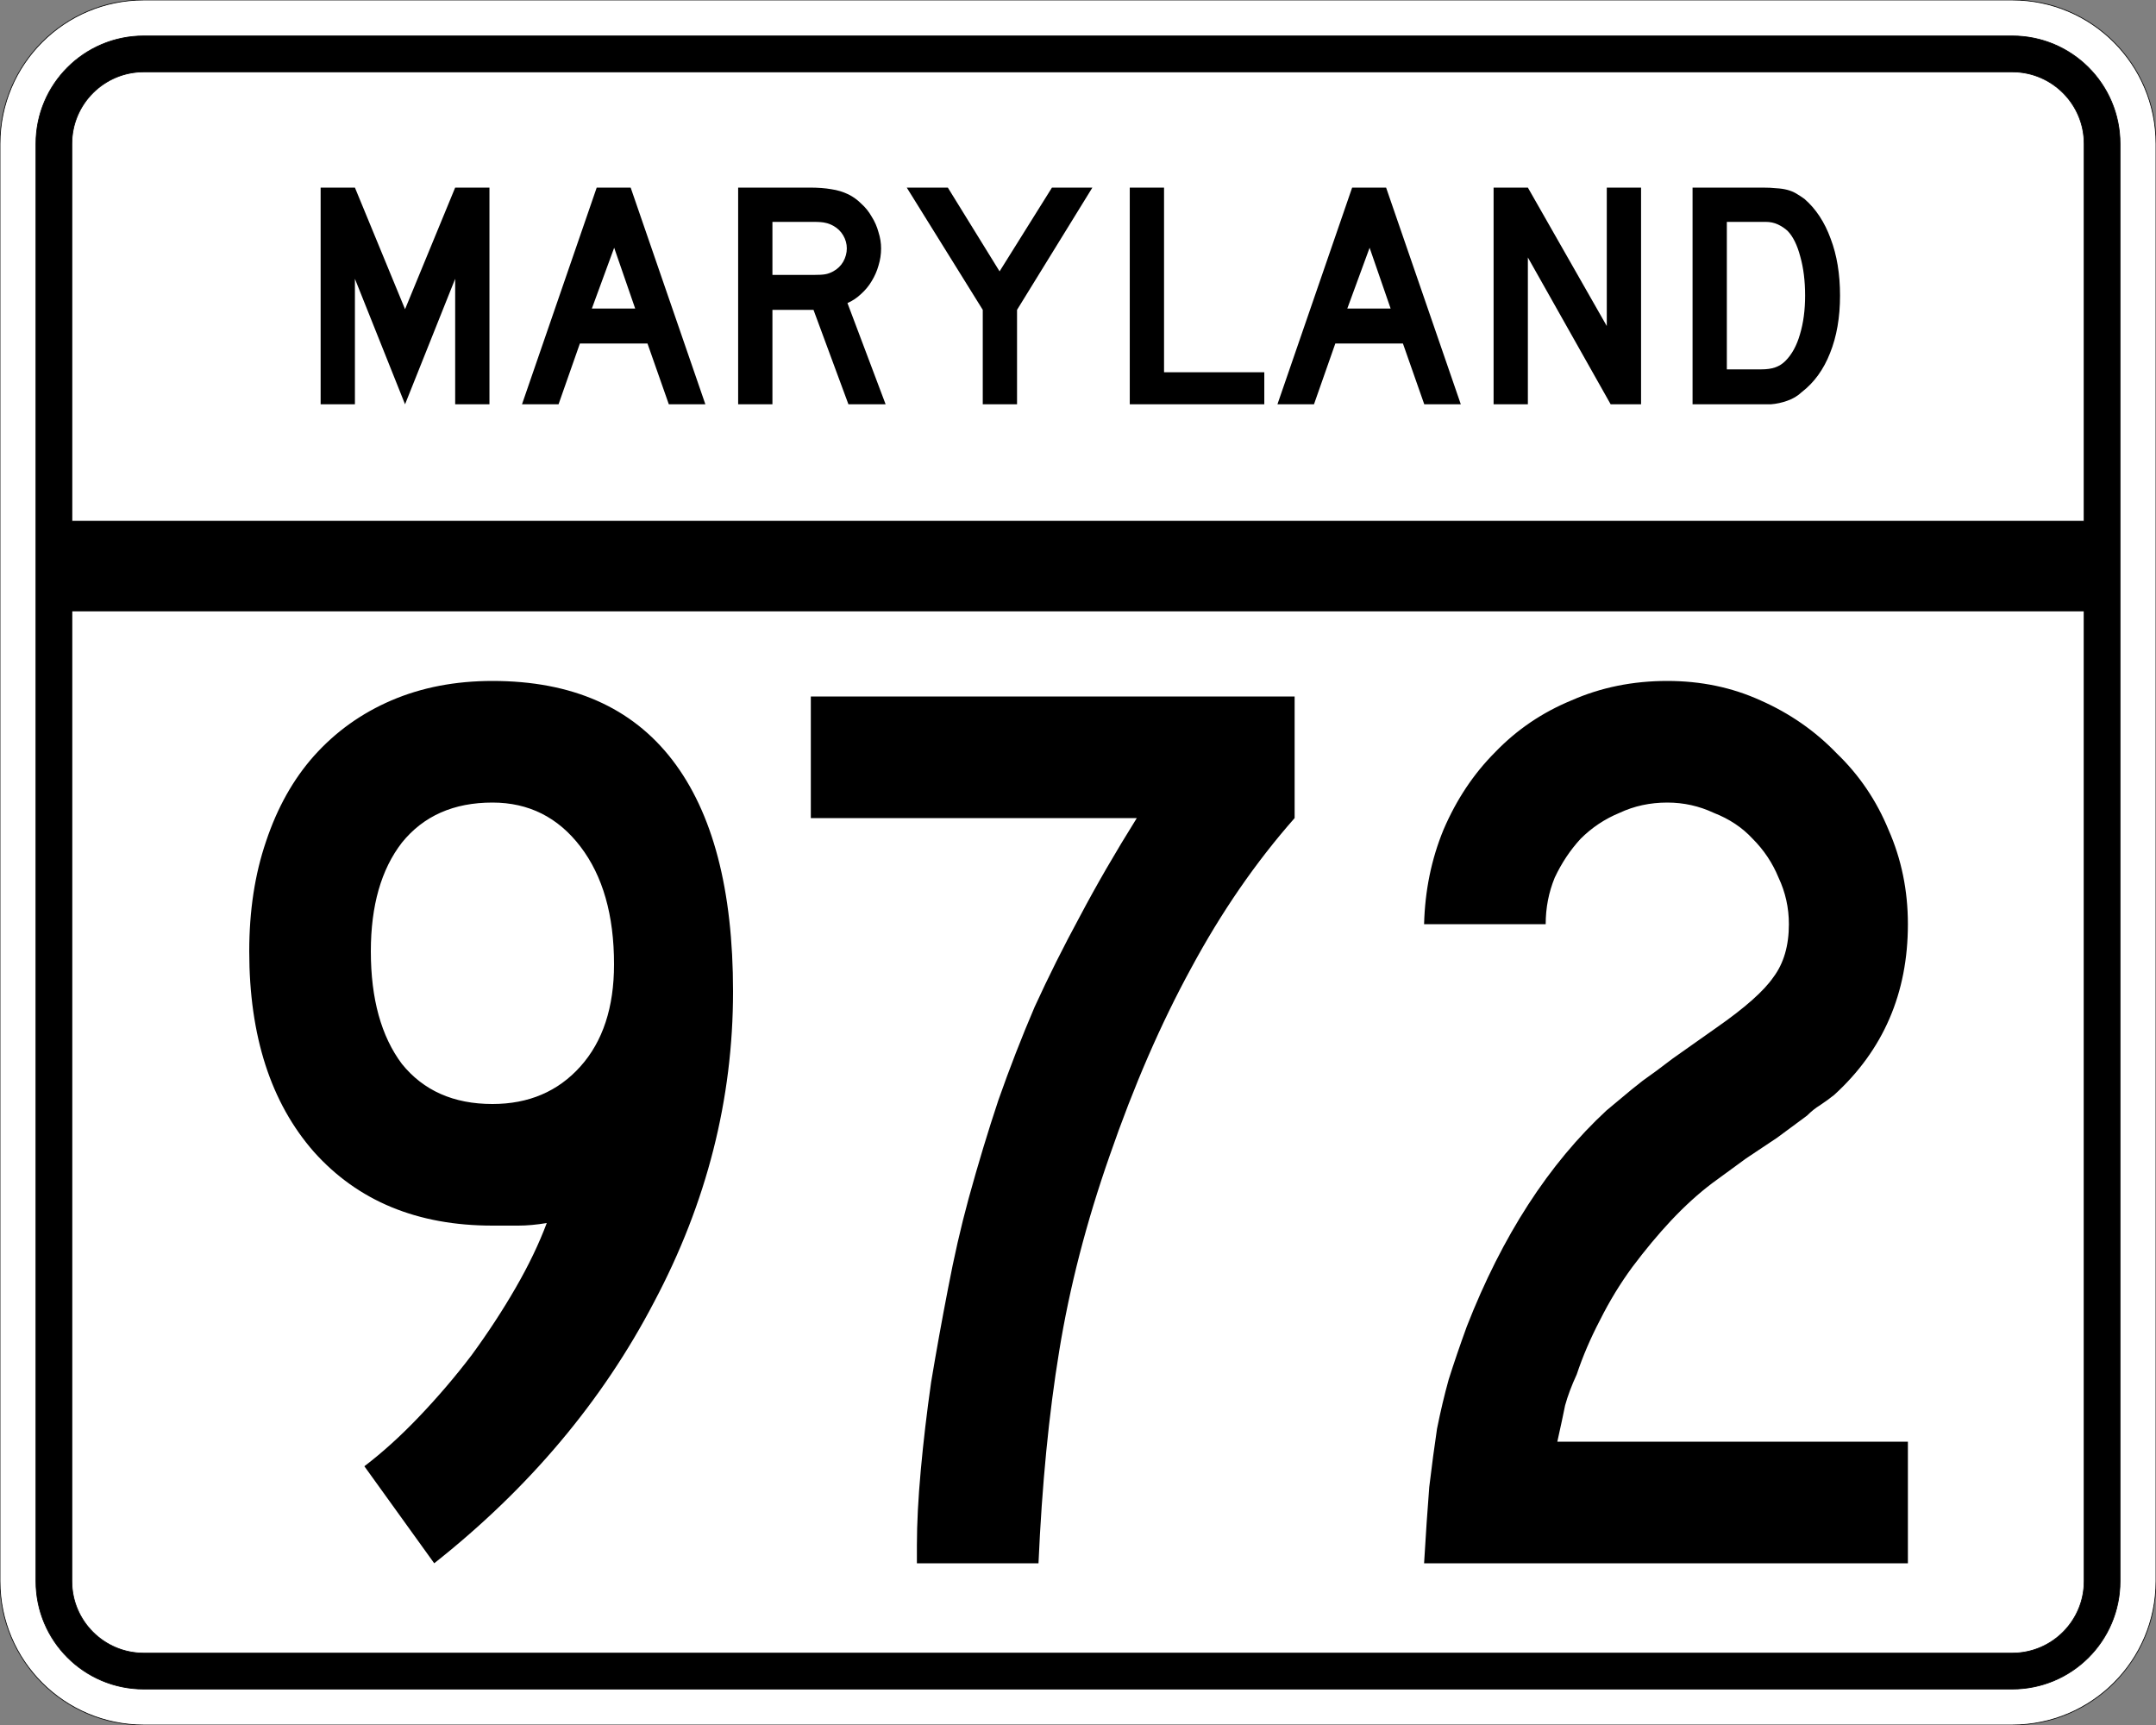
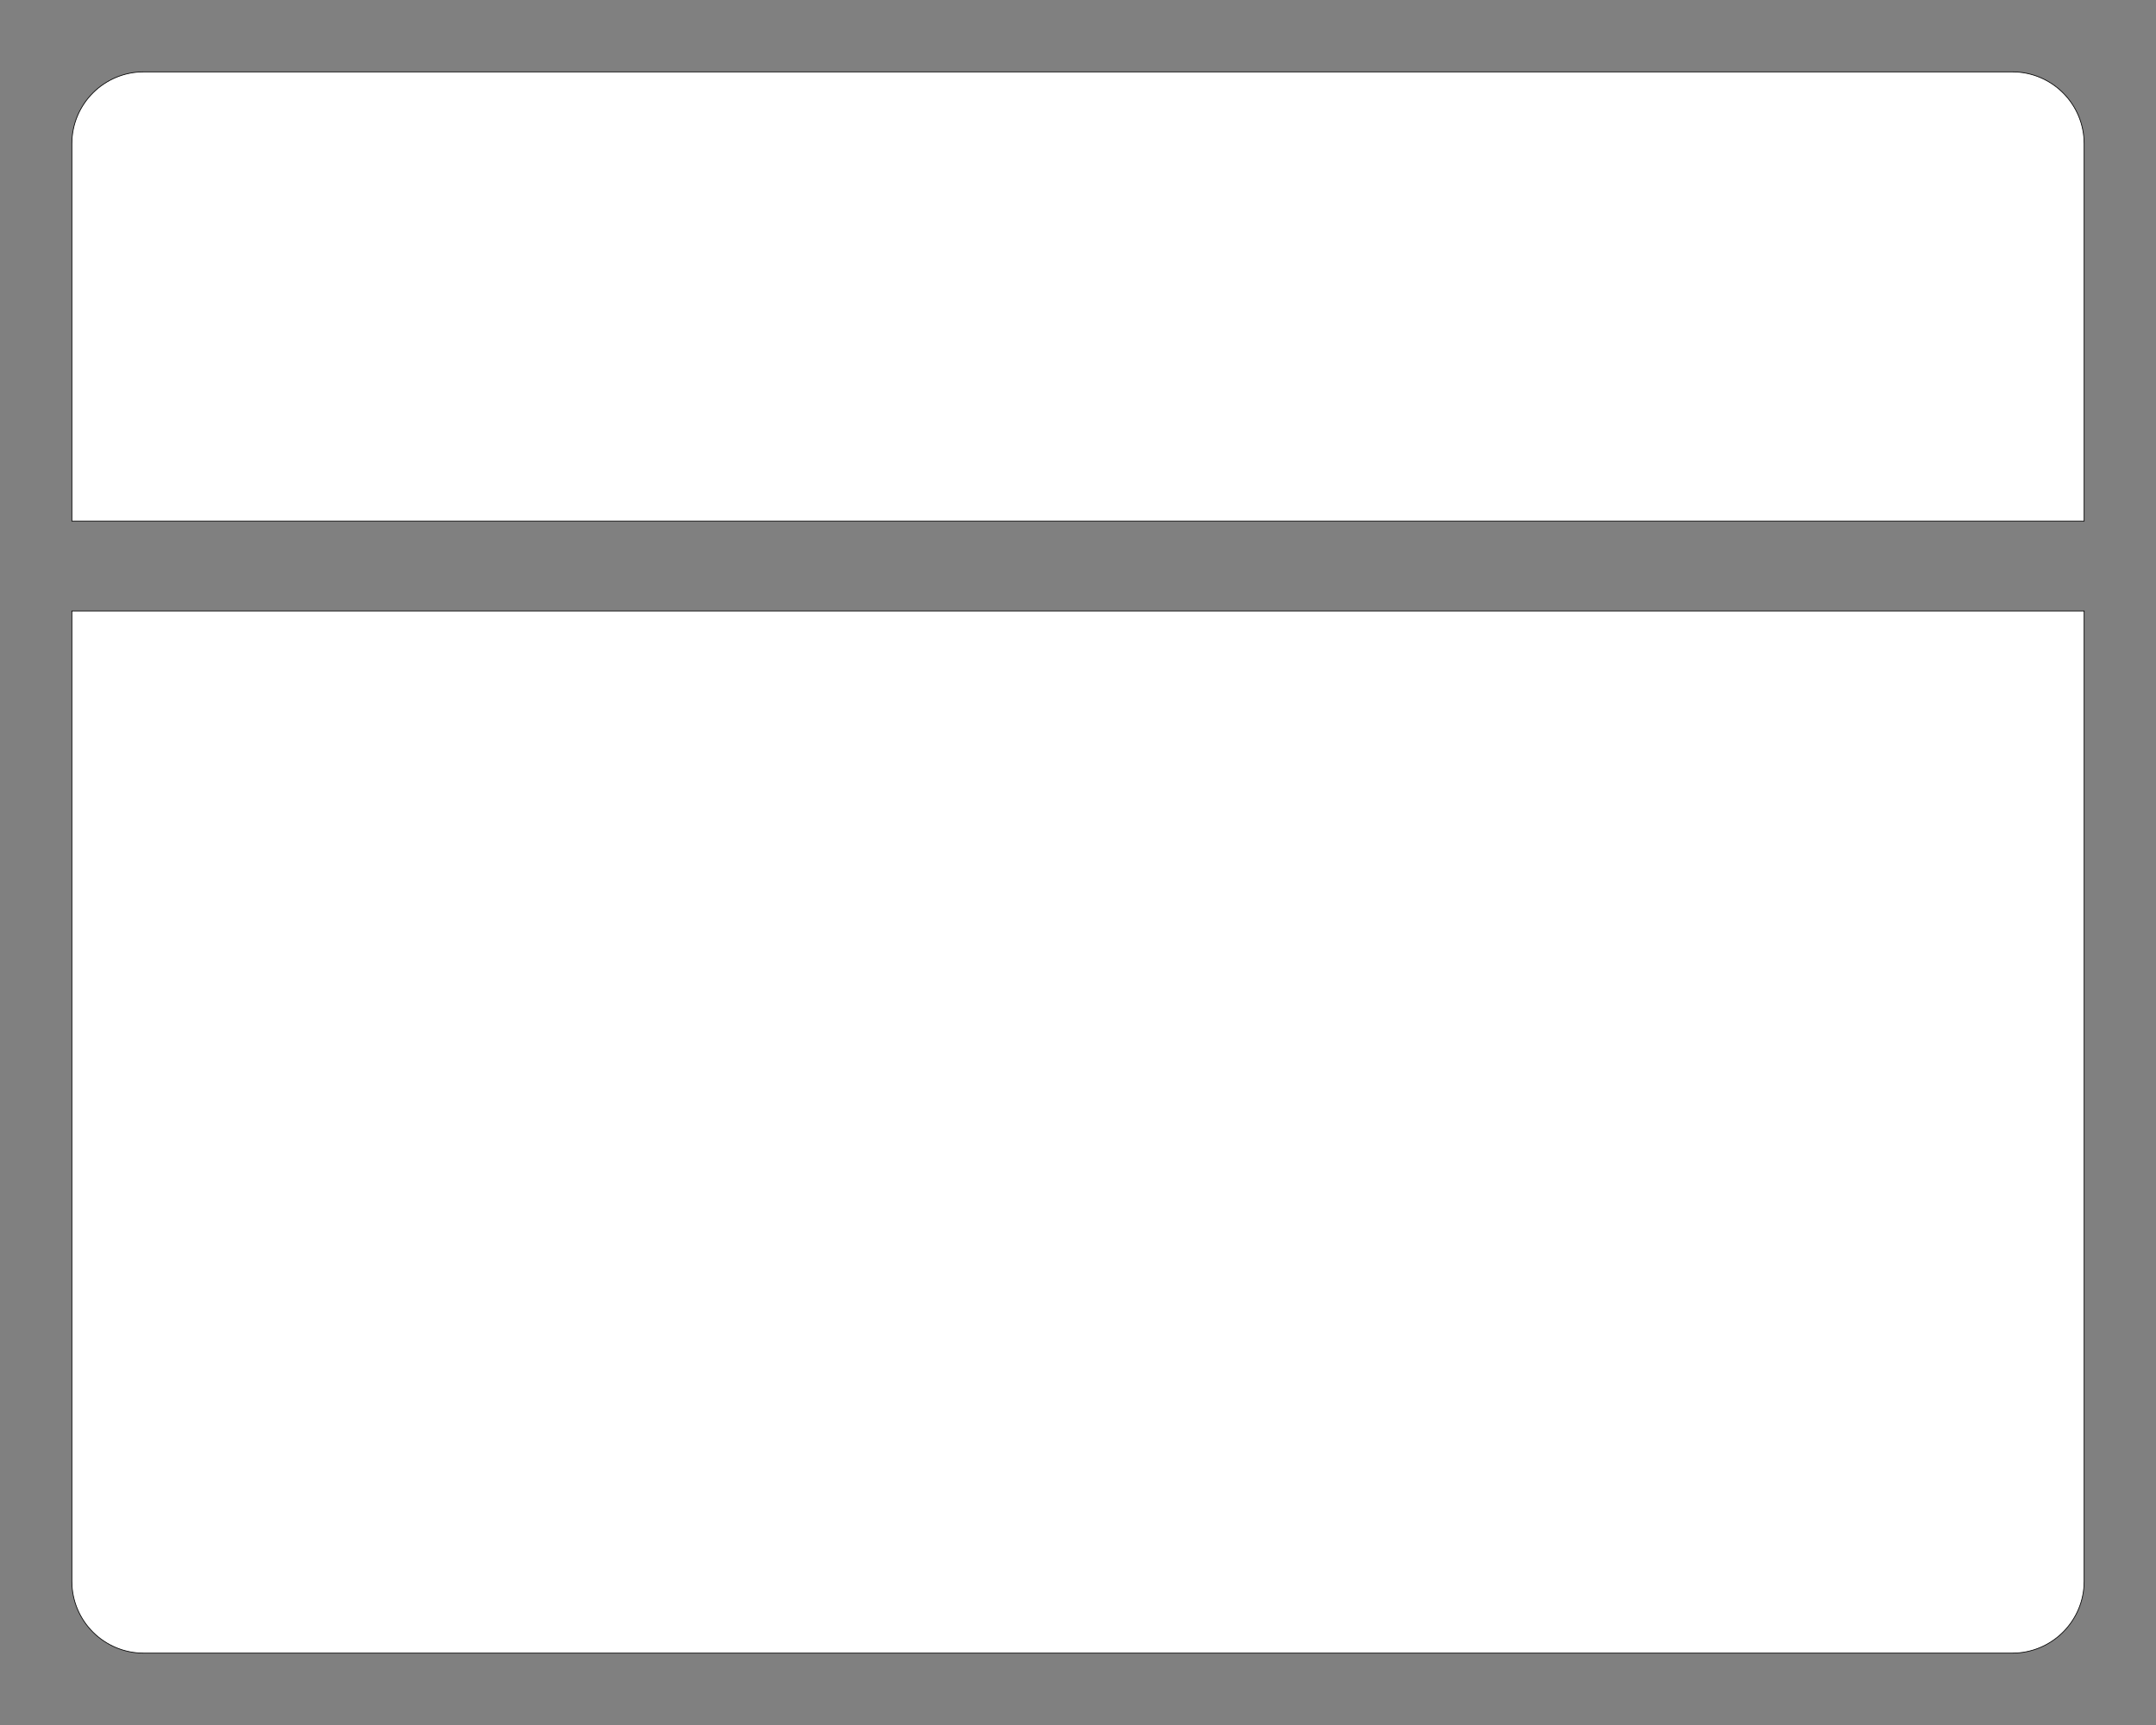
<svg xmlns="http://www.w3.org/2000/svg" version="1.0" width="3000" height="2400" id="svg2">
  <rect width="100%" height="100%" fill="#808080" stroke="none" />
  <defs id="defs4" />
  <g id="layer1" />
-   <path d="M 0,200 C -1.3526628e-014,89.543 89.543,2.0289942e-014 200,0 L 2800,0 C 2910.457,6.7633141e-015 3000,89.543 3000,200 L 3000,2200 C 3000,2310.457 2910.457,2400 2800,2400 L 200,2400 C 89.543,2400 1.3526628e-014,2310.457 0,2200 L 0,200 z " style="fill:#ffffff;fill-opacity:1;fill-rule:evenodd;stroke:#000000;stroke-width:1;stroke-linecap:butt;stroke-linejoin:miter;stroke-opacity:1" id="path1407" />
-   <path d="M 50,200 C 50,117.157 117.157,50 200,50 L 2800,50 C 2882.843,50 2950,117.157 2950,200 L 2950,2200 C 2950,2282.843 2882.843,2350 2800,2350 L 200,2350 C 117.157,2350 50,2282.843 50,2200 L 50,200 z " style="fill:#000000;fill-opacity:1;fill-rule:evenodd;stroke:#000000;stroke-width:1px;stroke-linecap:butt;stroke-linejoin:miter;stroke-opacity:1" id="path1341" />
  <path d="M 200,100 L 2800,100 C 2855.229,100 2900,144.772 2900,200 L 2900,725 L 100,725 L 100,200 C 100,144.772 144.772,100 200,100 z " style="fill:#ffffff;fill-opacity:1;fill-rule:evenodd;stroke:#000000;stroke-width:1px;stroke-linecap:butt;stroke-linejoin:miter;stroke-opacity:1" id="path10350" />
  <path d="M 100,850 L 2900,850 L 2900,2200 C 2900,2255.229 2855.229,2300 2800,2300 L 200,2300 C 144.772,2300 100,2255.229 100,2200 L 100,850 z " style="fill:#ffffff;fill-opacity:1;fill-rule:evenodd;stroke:#000000;stroke-width:1px;stroke-linecap:butt;stroke-linejoin:miter;stroke-opacity:1" id="path1343" />
-   <path d="M 1020.005,1379.4 C 1020.004,1529.401 983.404,1673.4 910.205,1811.4 C 838.204,1949.4 736.204,2070.6 604.205,2175 L 507.005,2040 C 532.204,2020.8 557.404,1998 582.605,1971.6 C 609.004,1944 633.604,1915.2 656.405,1885.2 C 679.204,1854 699.604,1822.8 717.605,1791.6 C 735.604,1760.4 750.004,1730.4 760.805,1701.6 C 746.404,1704.001 733.204,1705.2 721.205,1705.2 C 710.404,1705.2 698.404,1705.2 685.205,1705.2 C 580.804,1705.2 498.004,1671.001 436.805,1602.6 C 376.805,1534.201 346.805,1441.201 346.805,1323.6 C 346.805,1267.201 354.605,1216.201 370.205,1170.6 C 385.805,1123.801 408.005,1084.201 436.805,1051.8 C 466.805,1018.201 502.804,992.401 544.805,974.4 C 586.804,956.401 633.604,947.401 685.205,947.4 C 795.604,947.401 879.004,984.001 935.405,1057.2 C 991.804,1130.401 1020.004,1237.801 1020.005,1379.4 M 854.405,1341.6 C 854.404,1273.201 838.804,1218.601 807.605,1177.8 C 776.404,1137.001 735.604,1116.601 685.205,1116.6 C 631.204,1116.601 589.204,1135.201 559.205,1172.4 C 530.404,1209.601 516.004,1260.001 516.005,1323.6 C 516.004,1389.601 530.404,1441.801 559.205,1480.2 C 589.204,1517.401 631.204,1536.001 685.205,1536 C 735.604,1536.001 776.404,1518.601 807.605,1483.8 C 838.804,1449.001 854.404,1401.601 854.405,1341.6 M 1801.43,1138.2 C 1747.429,1199.401 1699.429,1269.001 1657.43,1347 C 1615.429,1423.801 1577.629,1510.801 1544.03,1608 C 1511.629,1700.4 1488.229,1791 1473.83,1879.8 C 1459.429,1967.4 1449.829,2065.8 1445.03,2175 L 1275.83,2175 L 1275.83,2149.8 C 1275.83,2119.8 1277.63,2085 1281.23,2045.4 C 1284.83,2005.8 1289.63,1965 1295.63,1923 C 1302.83,1879.8 1310.63,1836.6 1319.03,1793.4 C 1327.429,1749 1337.029,1707.001 1347.83,1667.4 C 1361.029,1619.401 1374.829,1573.801 1389.23,1530.6 C 1404.829,1486.201 1421.629,1443.001 1439.63,1401 C 1458.829,1359.001 1479.829,1317.001 1502.63,1275 C 1525.429,1231.801 1551.829,1186.201 1581.83,1138.2 L 1128.23,1138.2 L 1128.23,969 L 1801.43,969 L 1801.43,1138.2 L 1801.43,1138.2 M 1981.57,2175 C 1983.97,2134.2 1986.37,2098.8 1988.77,2068.8 C 1992.37,2038.8 1995.97,2011.8 1999.57,1987.8 C 2004.37,1963.8 2009.77,1941 2015.77,1919.4 C 2022.97,1896.6 2031.37,1872 2040.97,1845.6 C 2090.17,1719.601 2154.97,1619.401 2235.37,1545 C 2242.57,1539.001 2249.77,1533.001 2256.97,1527 C 2265.37,1519.801 2274.97,1512.001 2285.77,1503.6 C 2297.77,1495.201 2311.57,1485.001 2327.17,1473 C 2343.97,1461.001 2364.37,1446.601 2388.37,1429.8 C 2427.97,1402.201 2454.37,1378.801 2467.57,1359.6 C 2481.97,1340.401 2489.17,1315.801 2489.17,1285.8 C 2489.17,1263.001 2484.37,1241.401 2474.77,1221 C 2466.37,1200.601 2454.37,1182.601 2438.77,1167 C 2424.37,1151.401 2406.37,1139.401 2384.77,1131 C 2364.37,1121.401 2342.77,1116.601 2319.97,1116.6 C 2295.97,1116.601 2273.77,1121.401 2253.37,1131 C 2232.97,1139.401 2214.97,1151.401 2199.37,1167 C 2184.97,1182.601 2172.97,1200.601 2163.37,1221 C 2154.97,1241.401 2150.77,1263.001 2150.77,1285.8 L 1981.57,1285.8 C 1982.77,1239.001 1991.77,1195.201 2008.57,1154.4 C 2026.57,1112.401 2050.57,1076.401 2080.57,1046.4 C 2110.57,1015.201 2145.97,991.201 2186.77,974.4 C 2227.57,956.401 2271.97,947.401 2319.97,947.4 C 2366.77,947.401 2409.97,956.401 2449.57,974.4 C 2490.37,992.401 2525.77,1017.001 2555.77,1048.2 C 2586.97,1078.201 2610.97,1113.601 2627.77,1154.4 C 2645.77,1195.201 2654.77,1239.001 2654.77,1285.8 C 2654.77,1381.801 2620.57,1461.001 2552.17,1523.4 C 2546.17,1528.201 2539.57,1533.001 2532.37,1537.8 C 2526.37,1541.401 2520.37,1546.201 2514.37,1552.2 L 2472.97,1582.8 L 2429.77,1611.6 L 2382.97,1645.8 C 2363.77,1660.2 2344.57,1677.601 2325.37,1698 C 2307.37,1717.2 2289.37,1738.8 2271.37,1762.8 C 2254.57,1785.6 2239.57,1810.2 2226.37,1836.6 C 2213.17,1861.8 2202.37,1887 2193.97,1912.2 C 2186.77,1927.8 2181.37,1942.2 2177.77,1955.4 C 2175.37,1967.4 2171.77,1984.2 2166.97,2005.8 L 2654.77,2005.8 L 2654.77,2175 L 1981.57,2175" style="font-size:1800px;font-style:normal;font-variant:normal;font-weight:normal;font-stretch:normal;text-align:center;line-height:100%;writing-mode:lr-tb;text-anchor:middle;fill:#000000;fill-opacity:1;stroke:none;stroke-width:1px;stroke-linecap:butt;stroke-linejoin:miter;stroke-opacity:1;font-family:Roadgeek 2005 Series C" id="text2908" />
-   <path d="M 633.356,562.5 L 633.356,387.9 L 563.606,562.5 L 493.856,387.9 L 493.856,562.5 L 446.156,562.5 L 446.156,261 L 493.856,261 L 563.606,430.2 L 633.356,261 L 681.056,261 L 681.056,562.5 L 633.356,562.5 M 930.645,562.5 L 900.945,477.9 L 806.895,477.9 L 777.195,562.5 L 726.345,562.5 L 830.295,261 L 877.545,261 L 981.495,562.5 L 930.645,562.5 M 854.595,344.7 L 823.545,429.3 L 883.845,429.3 L 854.595,344.7 M 1180.563,562.5 L 1131.963,431.1 L 1074.813,431.1 L 1074.813,562.5 L 1027.113,562.5 L 1027.113,261 L 1126.563,261 C 1138.263,261 1148.313,261.75 1156.713,263.25 C 1165.113,264.45 1173.063,266.85 1180.563,270.45 C 1187.163,273.75 1193.163,278.1 1198.563,283.5 C 1204.263,288.6 1209.063,294.6 1212.963,301.5 C 1217.163,308.1 1220.313,315.3 1222.413,323.1 C 1224.813,330.6 1226.013,338.1 1226.013,345.6 C 1226.013,353.7 1224.813,361.65 1222.413,369.45 C 1220.313,376.95 1217.163,384.15 1212.963,391.05 C 1209.063,397.65 1204.113,403.65 1198.113,409.05 C 1192.413,414.45 1186.113,418.65 1179.213,421.65 L 1232.313,562.5 L 1180.563,562.5 M 1178.313,345.6 C 1178.313,339.3 1176.663,333.3 1173.363,327.6 C 1170.063,321.9 1165.413,317.4 1159.413,314.1 C 1155.513,312 1151.913,310.65 1148.613,310.05 C 1145.313,309.15 1139.763,308.7 1131.963,308.7 L 1074.813,308.7 L 1074.813,382.5 L 1131.963,382.5 C 1139.463,382.5 1144.863,382.2 1148.163,381.6 C 1151.763,381 1155.513,379.65 1159.413,377.55 C 1165.413,374.25 1170.063,369.75 1173.363,364.05 C 1176.663,358.05 1178.313,351.9 1178.313,345.6 M 1415.175,431.1 L 1415.175,562.5 L 1367.475,562.5 L 1367.475,431.1 L 1261.725,261 L 1318.875,261 L 1390.875,377.55 L 1463.775,261 L 1520.025,261 L 1415.175,431.1 M 1572.035,562.5 L 1572.035,261 L 1619.735,261 L 1619.735,517.95 L 1759.235,517.95 L 1759.235,562.5 L 1572.035,562.5 M 1981.816,562.5 L 1952.116,477.9 L 1858.066,477.9 L 1828.366,562.5 L 1777.516,562.5 L 1881.466,261 L 1928.716,261 L 2032.666,562.5 L 1981.816,562.5 M 1905.766,344.7 L 1874.716,429.3 L 1935.016,429.3 L 1905.766,344.7 M 2241.185,562.5 L 2125.985,358.2 L 2125.985,562.5 L 2078.285,562.5 L 2078.285,261 L 2125.985,261 L 2235.785,453.6 L 2235.785,261 L 2283.485,261 L 2283.485,562.5 L 2241.185,562.5 M 2560.341,411.3 C 2560.34,441.6 2555.69,468.3 2546.391,491.4 C 2537.39,514.2 2524.34,532.2 2507.241,545.4 C 2501.54,550.8 2494.79,554.85 2486.991,557.55 C 2479.49,560.25 2471.84,561.9 2464.041,562.5 L 2446.941,562.5 L 2355.141,562.5 L 2355.141,261 L 2452.341,261 C 2459.84,261 2466.291,261.3 2471.691,261.9 C 2477.39,262.2 2482.49,262.95 2486.991,264.15 C 2491.49,265.35 2495.54,267 2499.141,269.1 C 2502.74,271.2 2506.64,273.75 2510.841,276.75 C 2526.74,290.55 2538.89,309 2547.291,332.1 C 2555.99,354.9 2560.34,381.3 2560.341,411.3 M 2511.741,411.3 C 2511.74,390.9 2509.49,372.75 2504.991,356.85 C 2500.79,340.95 2494.94,329.1 2487.441,321.3 C 2483.541,317.7 2479.041,314.7 2473.941,312.3 C 2468.84,309.9 2463.14,308.7 2456.841,308.7 L 2402.841,308.7 L 2402.841,513.9 L 2450.541,513.9 C 2458.34,513.9 2464.791,513 2469.891,511.2 C 2475.291,509.4 2480.09,506.4 2484.291,502.2 C 2493.291,493.2 2500.04,480.9 2504.541,465.3 C 2509.34,449.4 2511.74,431.4 2511.741,411.3" style="font-size:450px;font-style:normal;font-variant:normal;font-weight:normal;font-stretch:normal;text-align:center;line-height:125%;writing-mode:lr-tb;text-anchor:middle;fill:#000000;fill-opacity:1;stroke:none;stroke-width:1px;stroke-linecap:butt;stroke-linejoin:miter;stroke-opacity:1;font-family:Roadgeek 2005 Series D" id="text2947" />
</svg>